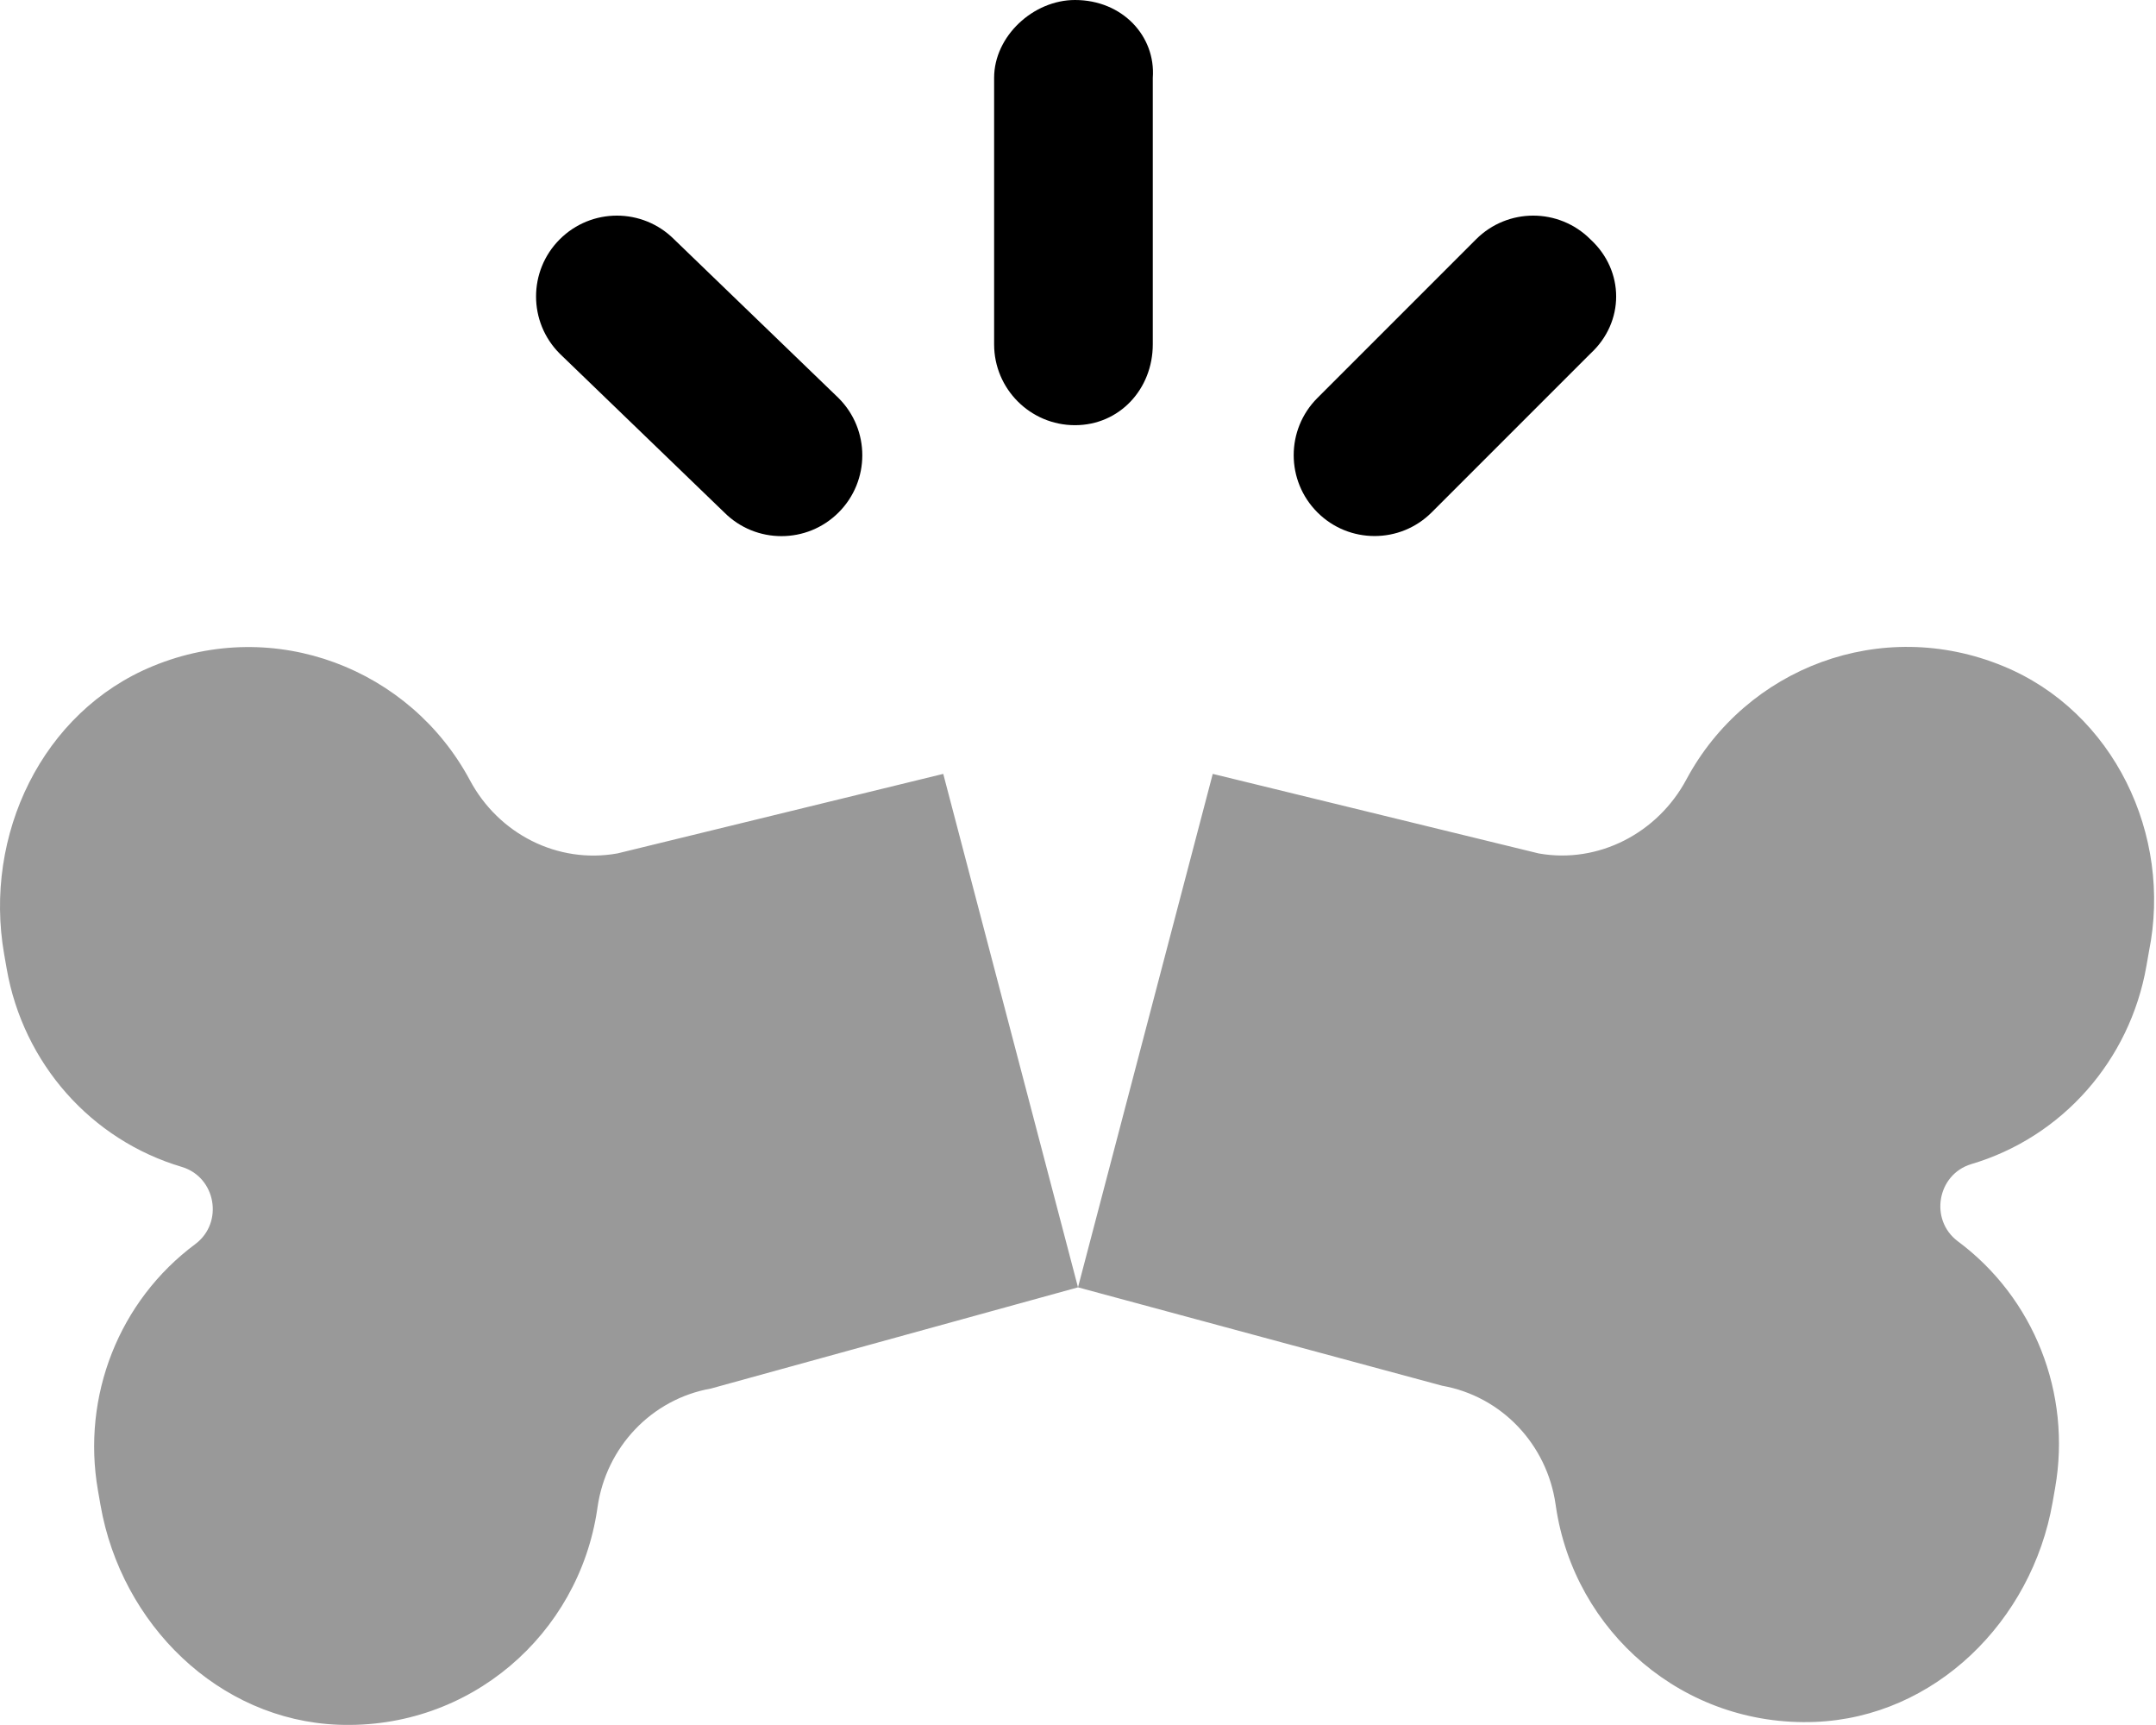
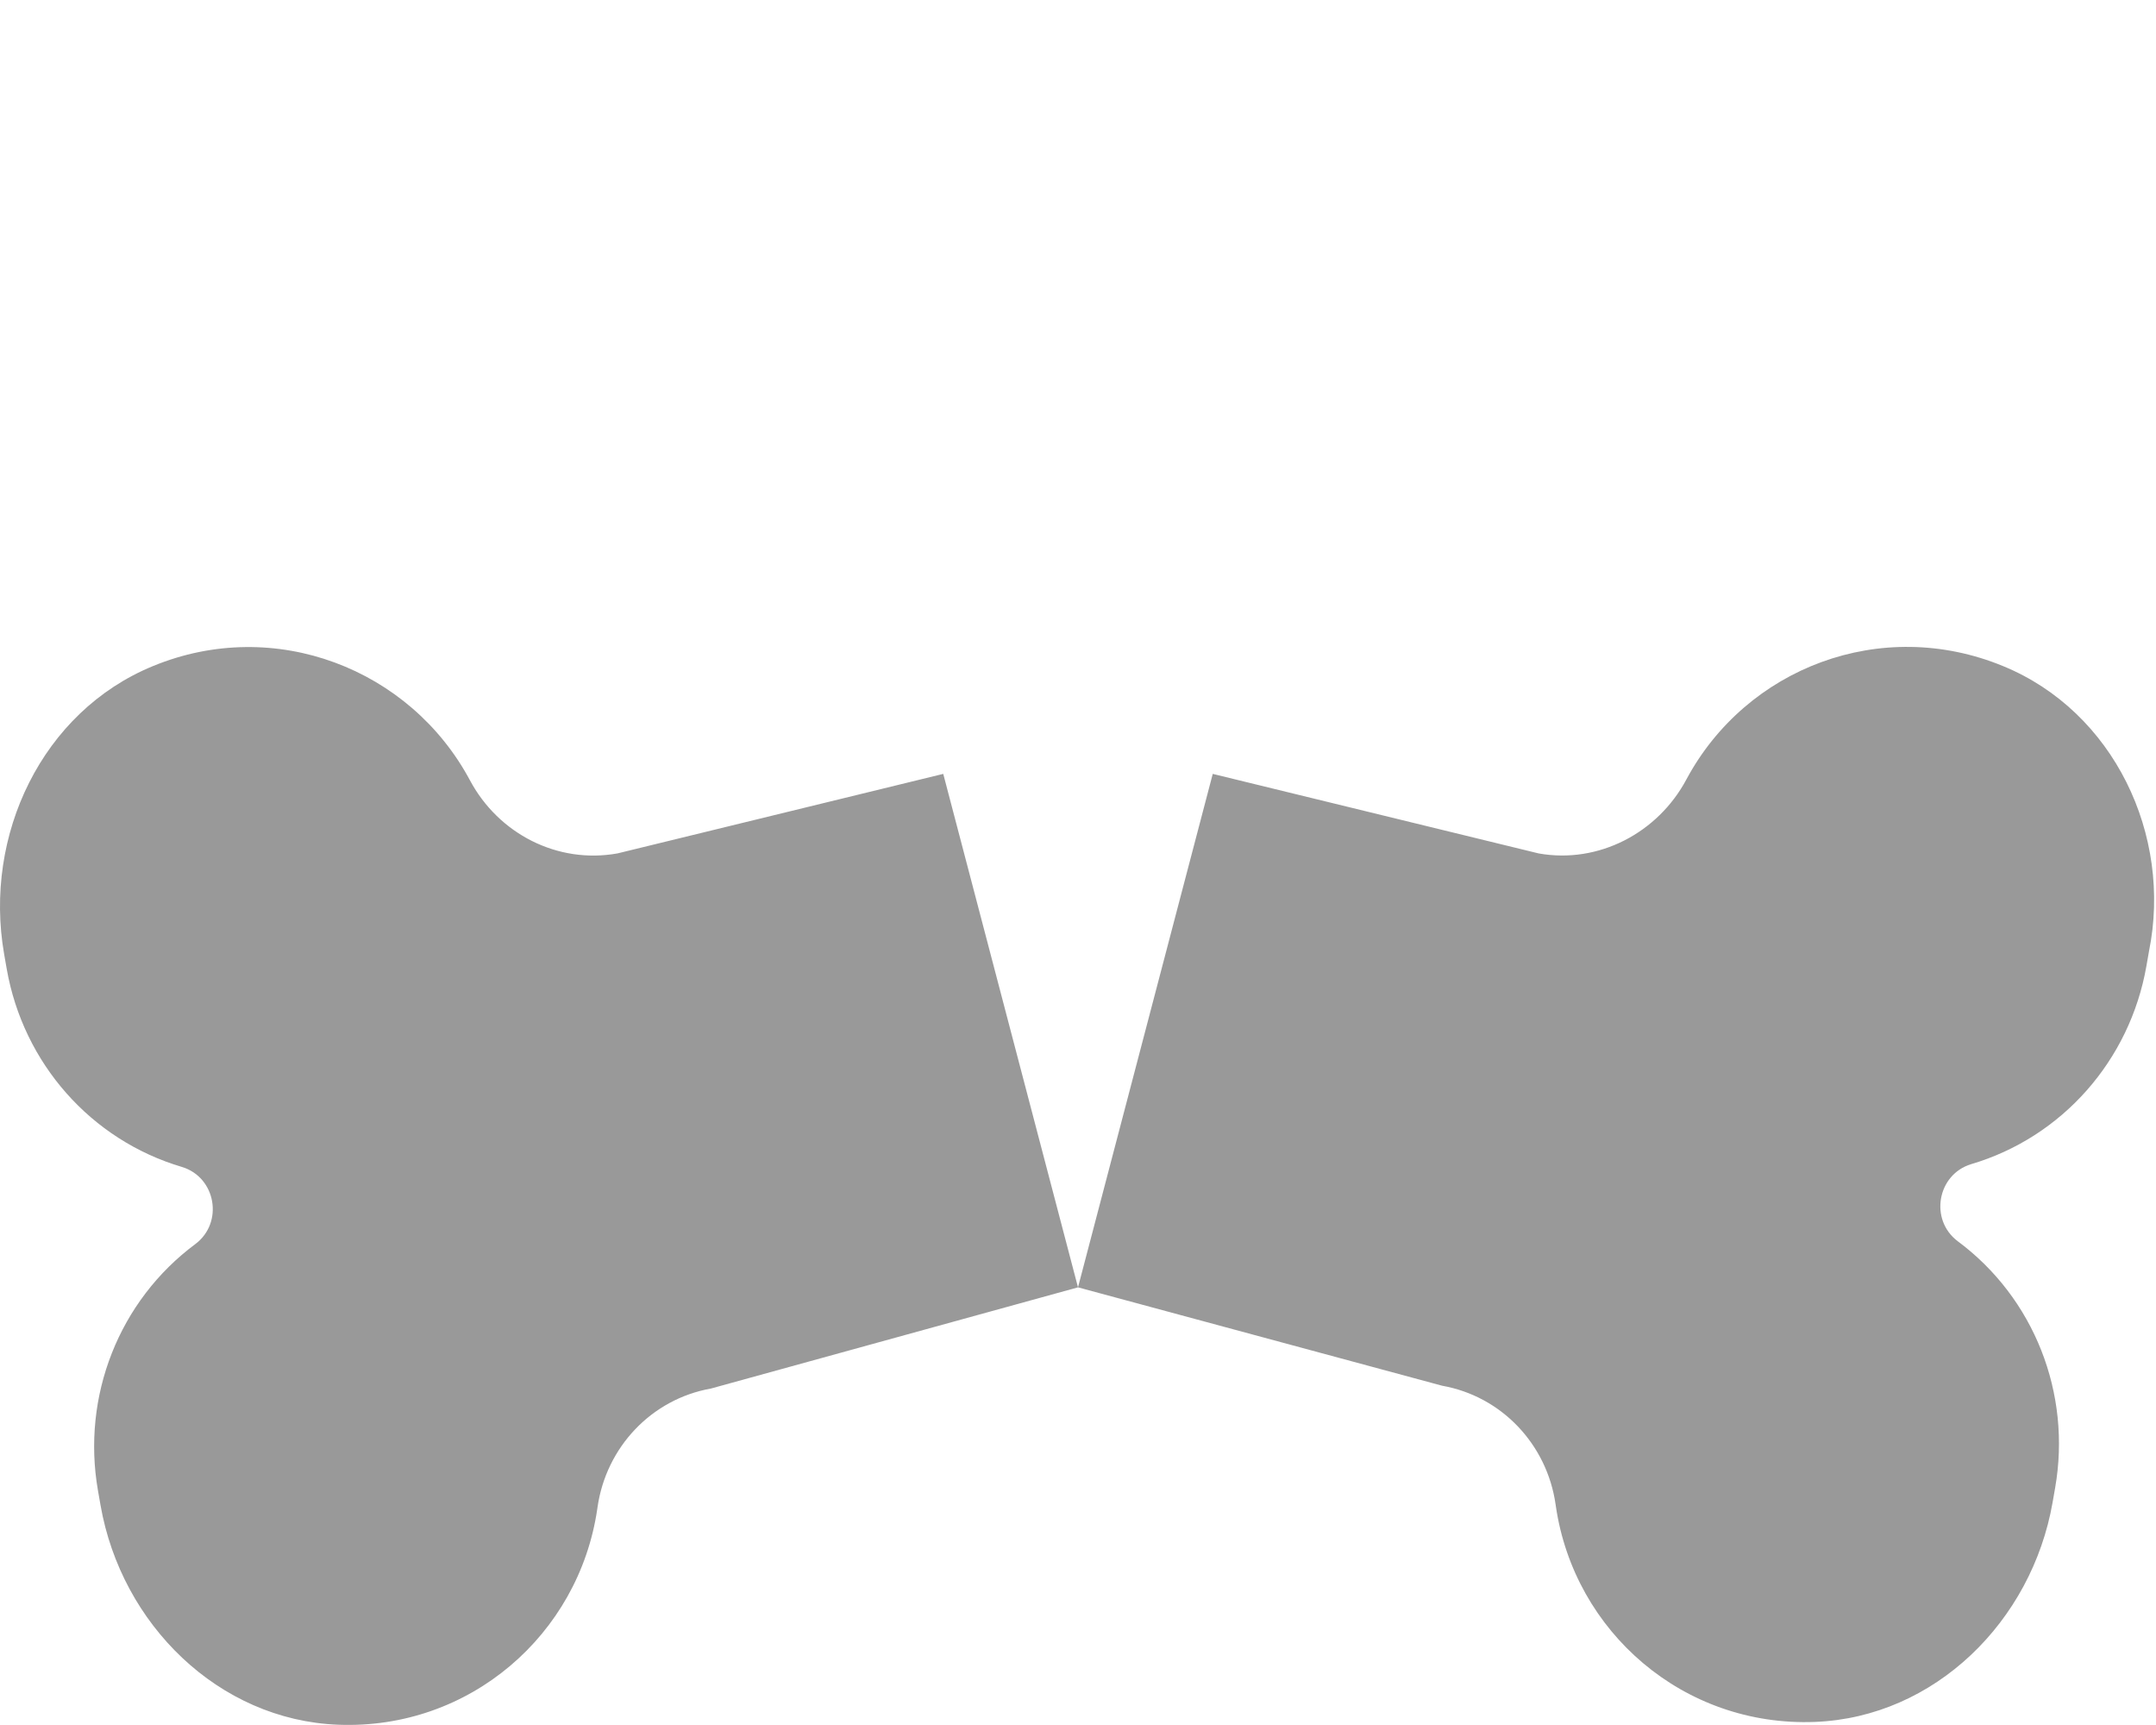
<svg xmlns="http://www.w3.org/2000/svg" viewBox="0 0 640 512">
  <defs>
    <style>.fa-secondary{opacity:.4}</style>
  </defs>
-   <path class="fa-primary" d="M319.1 0C306.7 0 295.1 10.75 295.1 23.1v79.1c0 13.25 10.75 24 24 24s23.1-10.75 23.1-24V23.1C343.1 10.75 333.2 0 319.1 0zM200.1 71.03c-9.375-9.375-24.56-9.375-33.94 0s-9.375 24.56 0 33.94L215 152.1c4.688 4.688 10.81 7.031 16.97 7.031s12.28-2.344 16.97-7.031c9.375-9.375 9.375-24.56 0-33.94L200.1 71.03zM472.1 71.03c-9.375-9.375-24.56-9.375-33.94 0l-47.1 47.1c-9.375 9.375-9.375 24.56 0 33.94c4.688 4.688 10.81 7.031 16.97 7.031s12.28-2.344 16.97-7.031l47.1-47.1C482.3 95.59 482.3 80.4 472.1 71.03z" />
  <path class="fa-secondary" d="M183.3 253.3C165.5 256.5 148 247.5 139.5 231.6C121.8 198.5 81.58 182.8 45.41 197.7C12.5 211.2-4.943 247.9 1.229 283.2l.762 4.355c4.906 28.04 25.01 50.83 52.05 58.82c10.06 3.074 12.4 16.48 3.994 22.84c-22.7 16.83-33.86 45.17-28.95 73.22l.762 4.354c6.174 35.29 35.01 63.75 70.53 65.13c39.04 1.52 71.43-26.75 76.91-63.97l.088-.596c2.561-17.85 16.05-32.09 33.67-35.22L320 382.1L280 229.7L183.3 253.3zM594.6 197.7c-36.17-14.89-76.2 .506-93.97 33.59c-8.512 15.98-26.15 25.17-43.87 22.02L360 229.7L320 382.1l108.1 29.2c17.62 3.133 31.11 17.37 33.67 35.22l.088 .596c5.475 37.22 37.87 65.49 76.91 63.97c35.53-1.385 64.36-29.84 70.53-65.13l.762-4.354c4.906-28.05-6.256-56.39-28.95-73.22c-8.406-6.357-6.062-19.76 3.994-22.84c27.04-7.988 47.14-30.78 52.05-58.82l.762-4.355C644.9 247.9 627.5 211.2 594.6 197.7z" />
</svg>